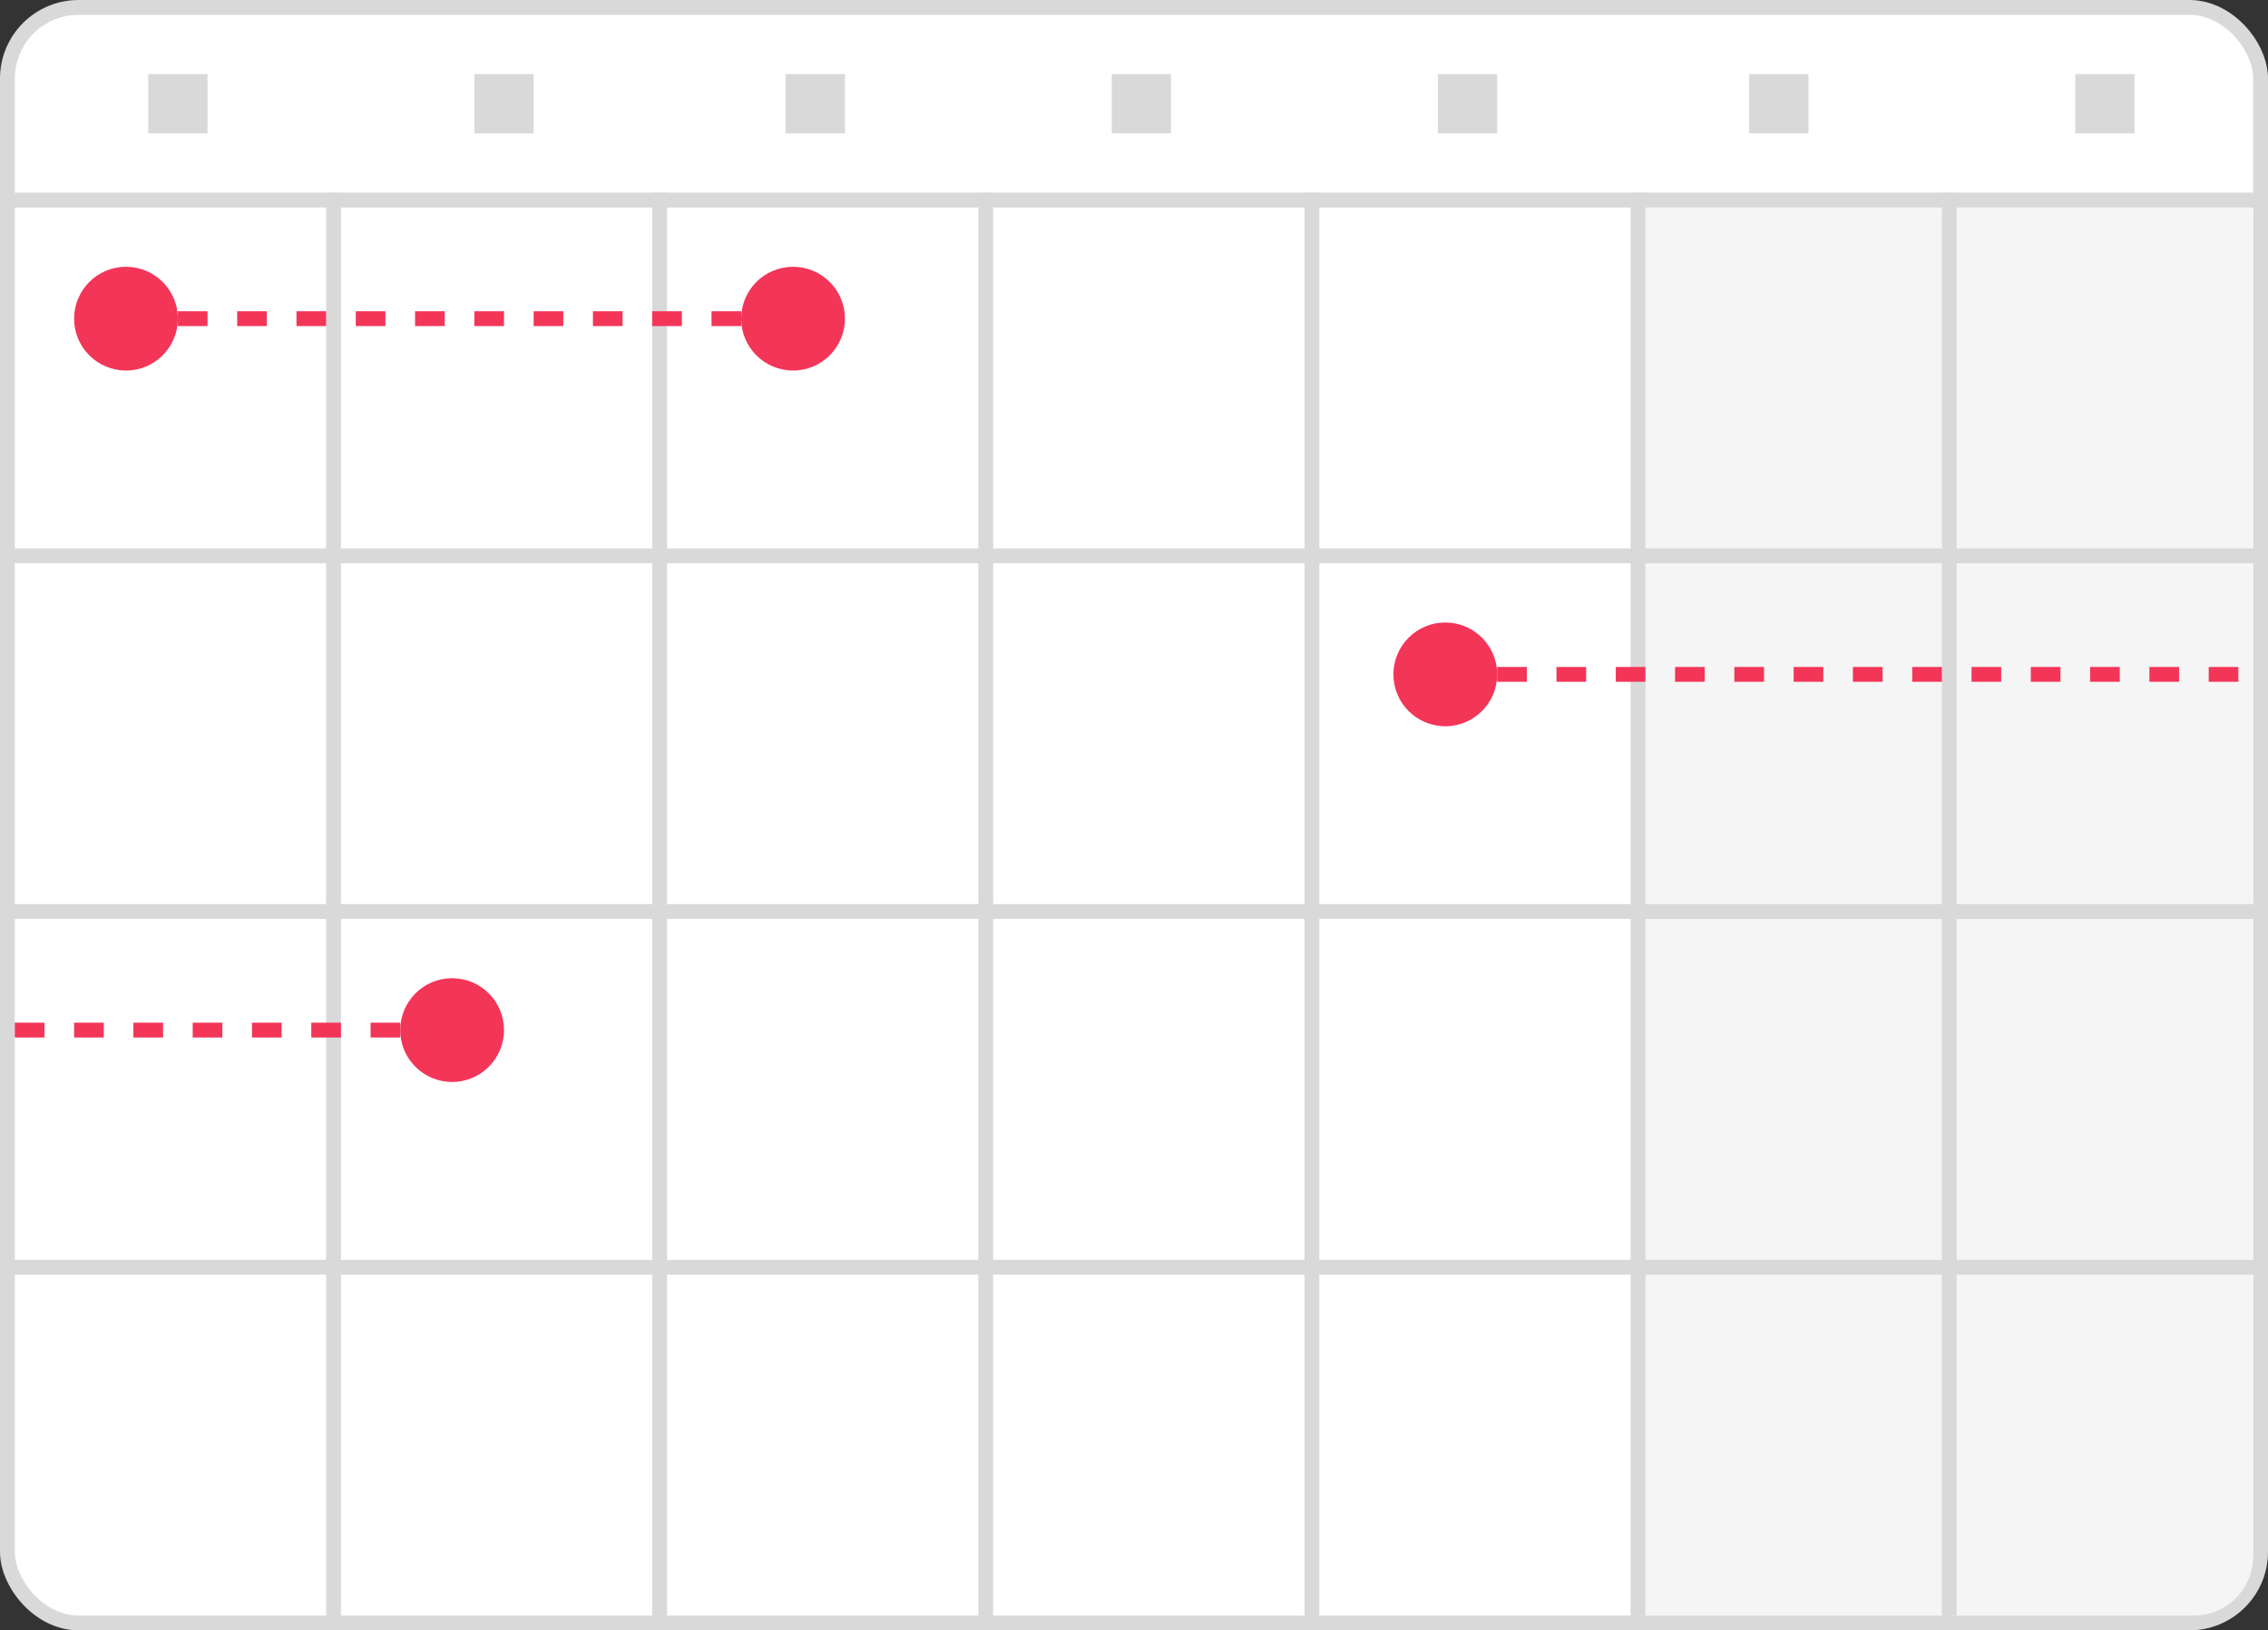
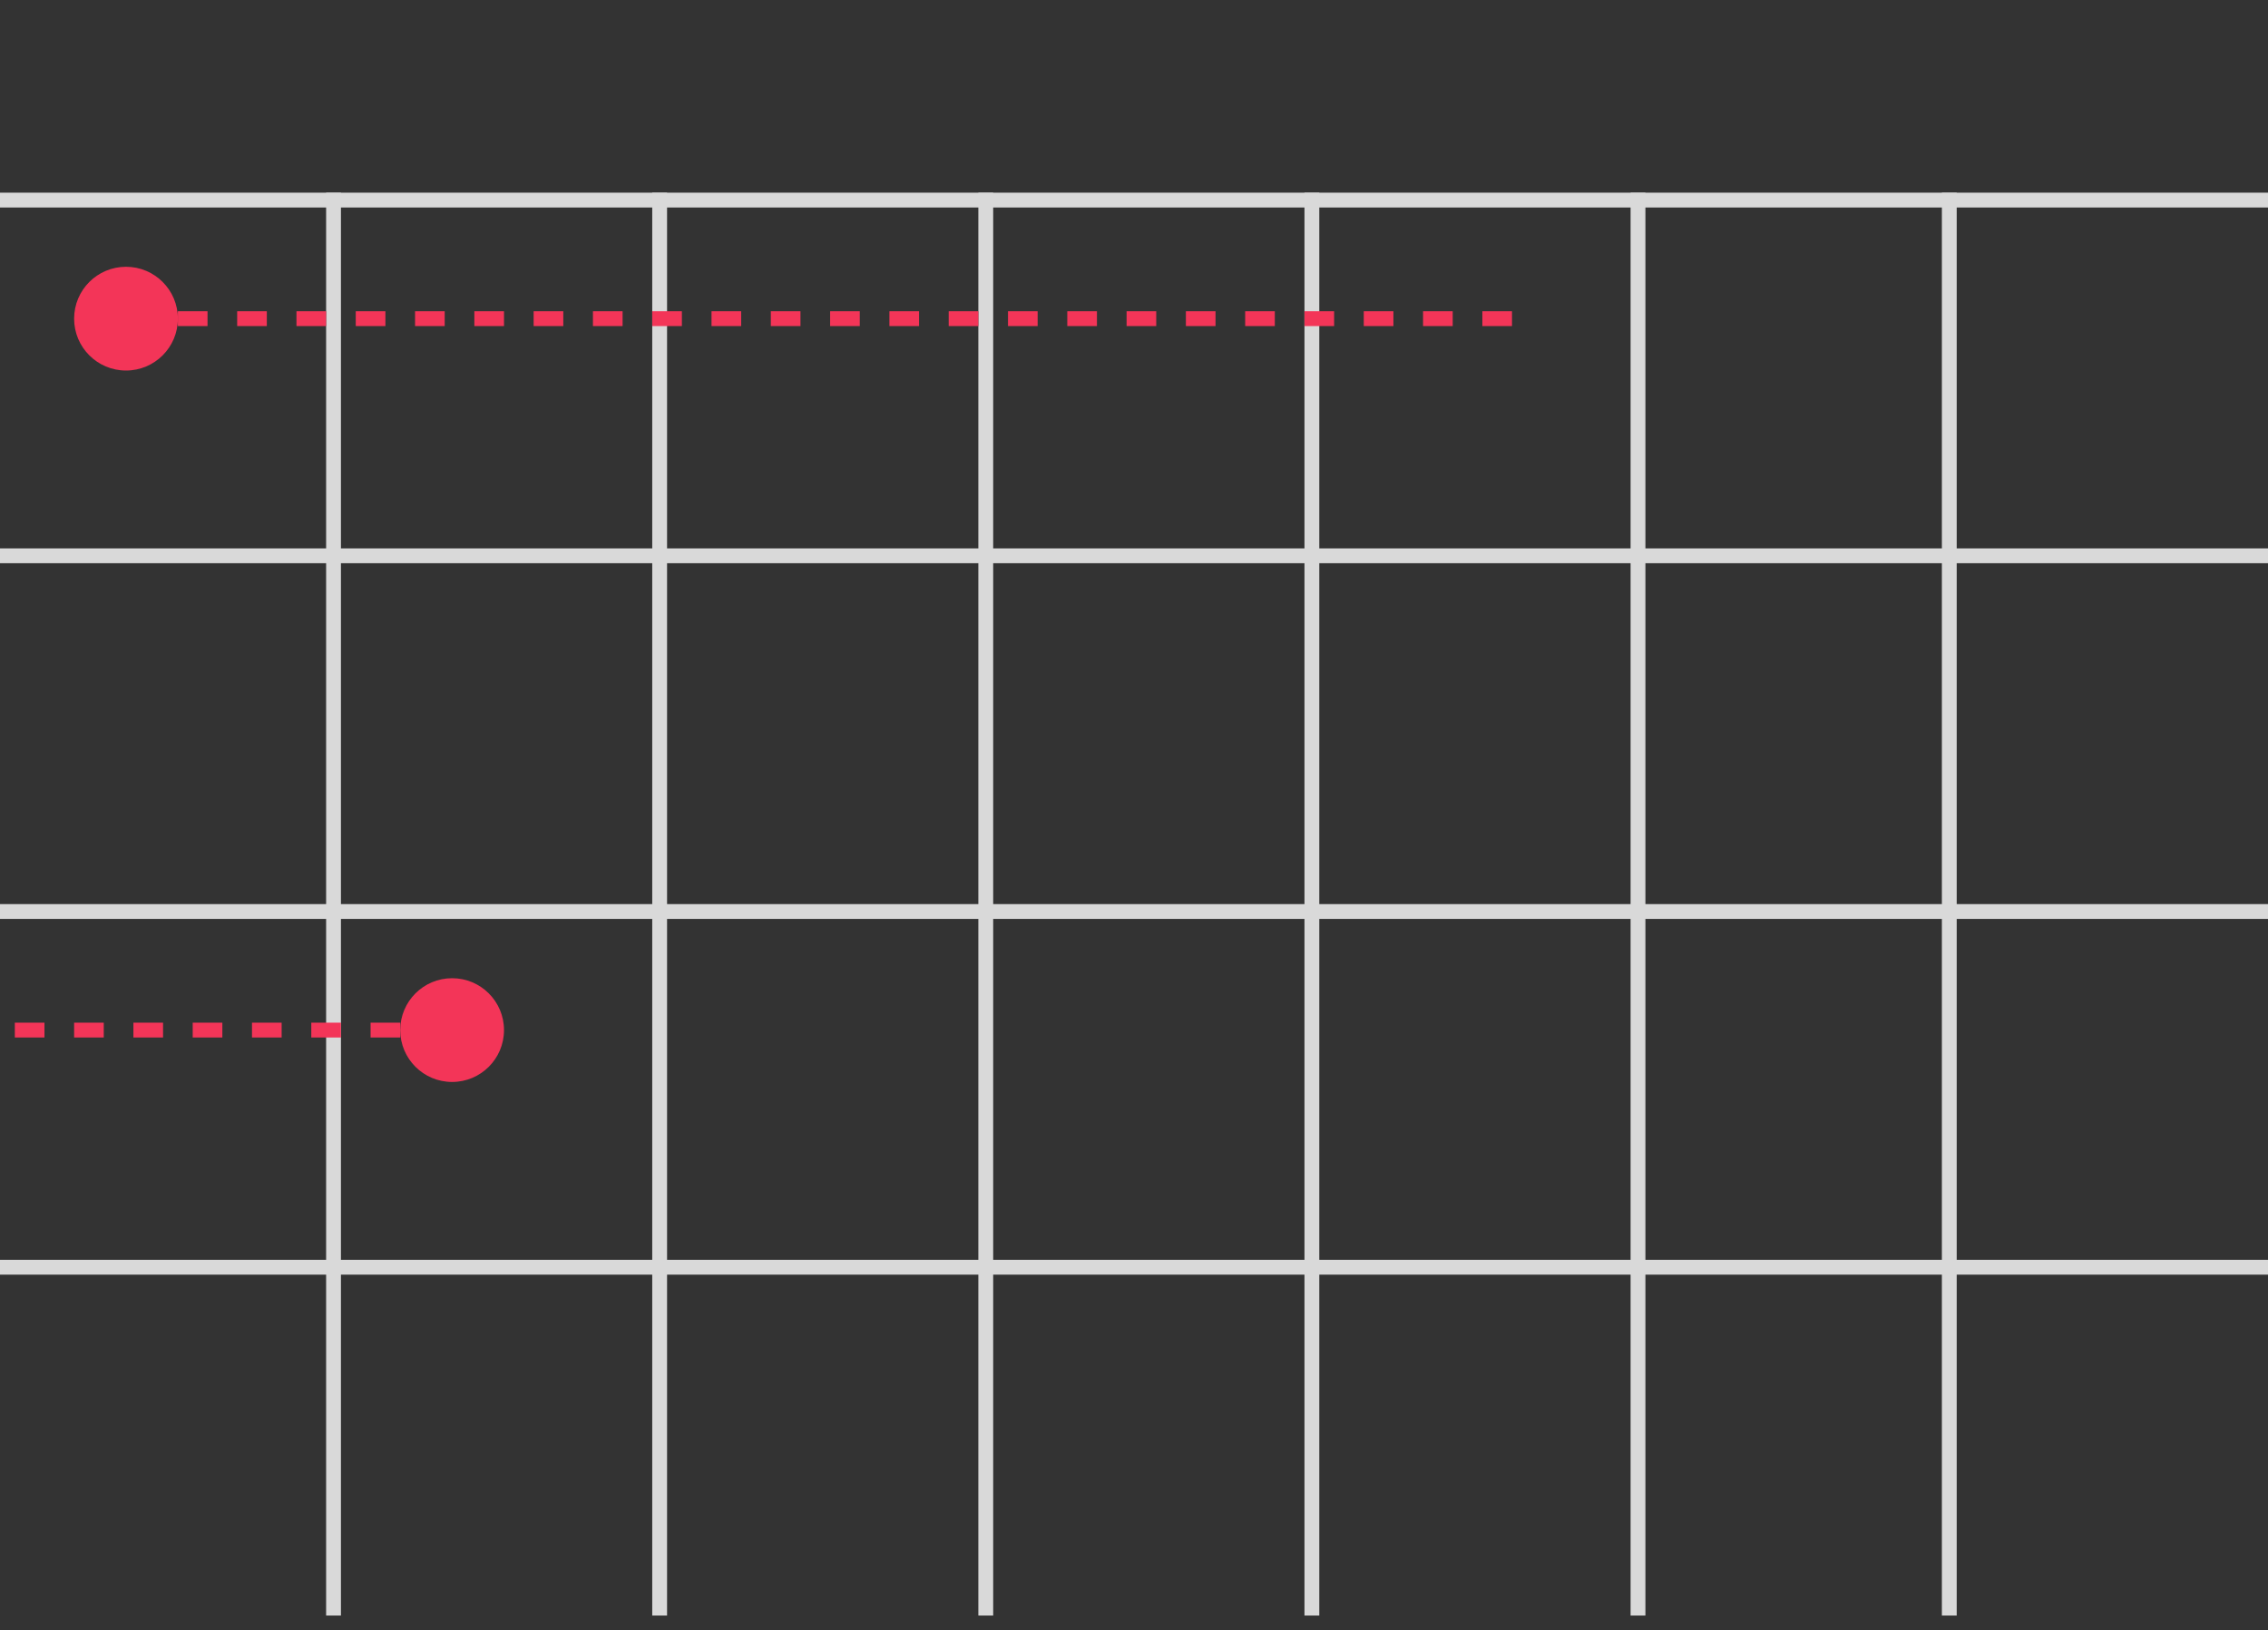
<svg xmlns="http://www.w3.org/2000/svg" width="153" height="110" viewBox="0 0 153 110">
  <rect x="0" y="0" width="153" height="110" fill="#333333" stroke="none" />
  <g fill="none" fill-rule="evenodd">
-     <rect width="152" height="109" x=".5" y=".5" fill="#FFF" stroke="#D9D9D9" rx="4.8" />
-     <path fill="#F5F5F5" d="M132 13h20v92a4 4 0 0 1-4 4h-16V13zM110 13h22v96h-22z" />
    <path fill="#D9D9D9" d="M0 13h153v1H0zM0 37h153v1H0zM0 61h153v1H0zM0 85h153v1H0z" />
    <path fill="#D9D9D9" d="M22 13h1v96h-1zM44 13h1v96h-1zM66 13h1v96h-1zM88 13h1v96h-1zM110 13h1v96h-1zM131 13h1v96h-1z" />
    <circle cx="8.5" cy="21.5" r="3.5" fill="#F33558" />
    <circle cx="30.5" cy="69.5" r="3.5" fill="#F33558" />
-     <circle cx="97.5" cy="45.5" r="3.5" fill="#F33558" />
-     <path fill="#D9D9D9" d="M10 5h4v4h-4zM32 5h4v4h-4zM53 5h4v4h-4zM75 5h4v4h-4zM97 5h4v4h-4zM118 5h4v4h-4zM140 5h4v4h-4z" />
-     <circle cx="53.5" cy="21.5" r="3.5" fill="#F33558" />
-     <path stroke="#F33558" stroke-dasharray="2" d="M12 21.5h38M101 45.5h52M1 69.5h26" />
+     <path stroke="#F33558" stroke-dasharray="2" d="M12 21.5h38h52M1 69.5h26" />
  </g>
</svg>